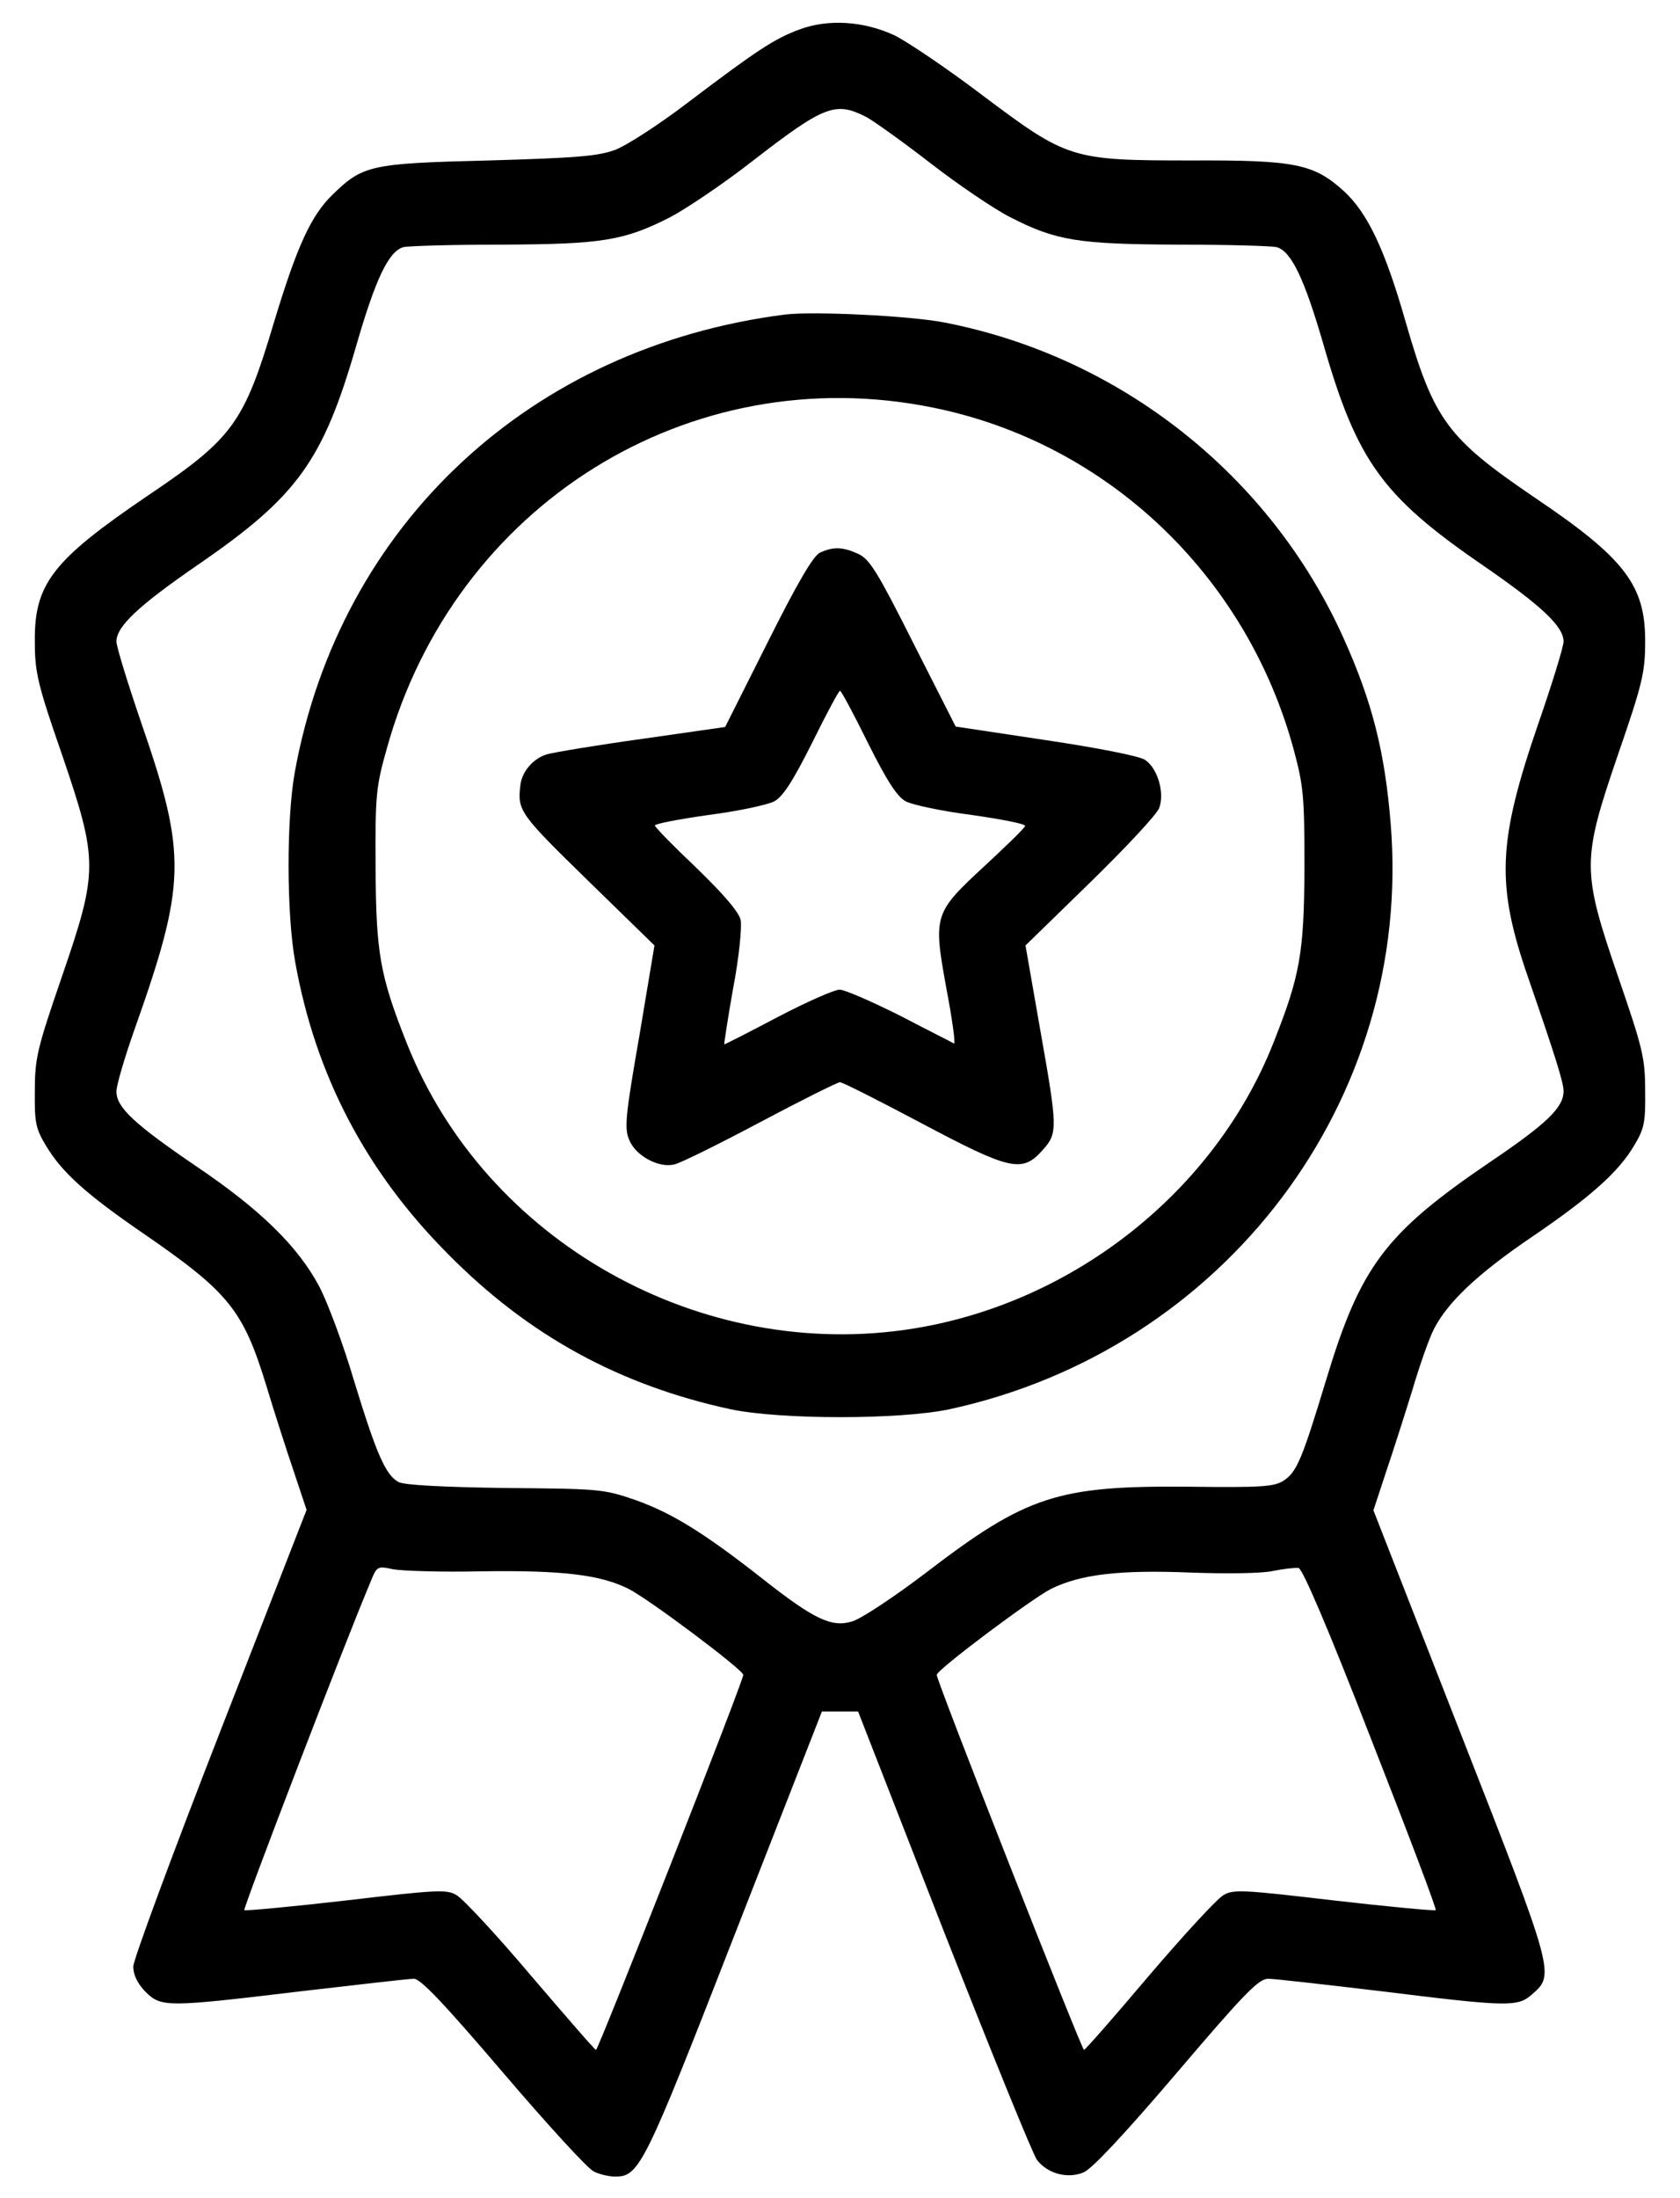
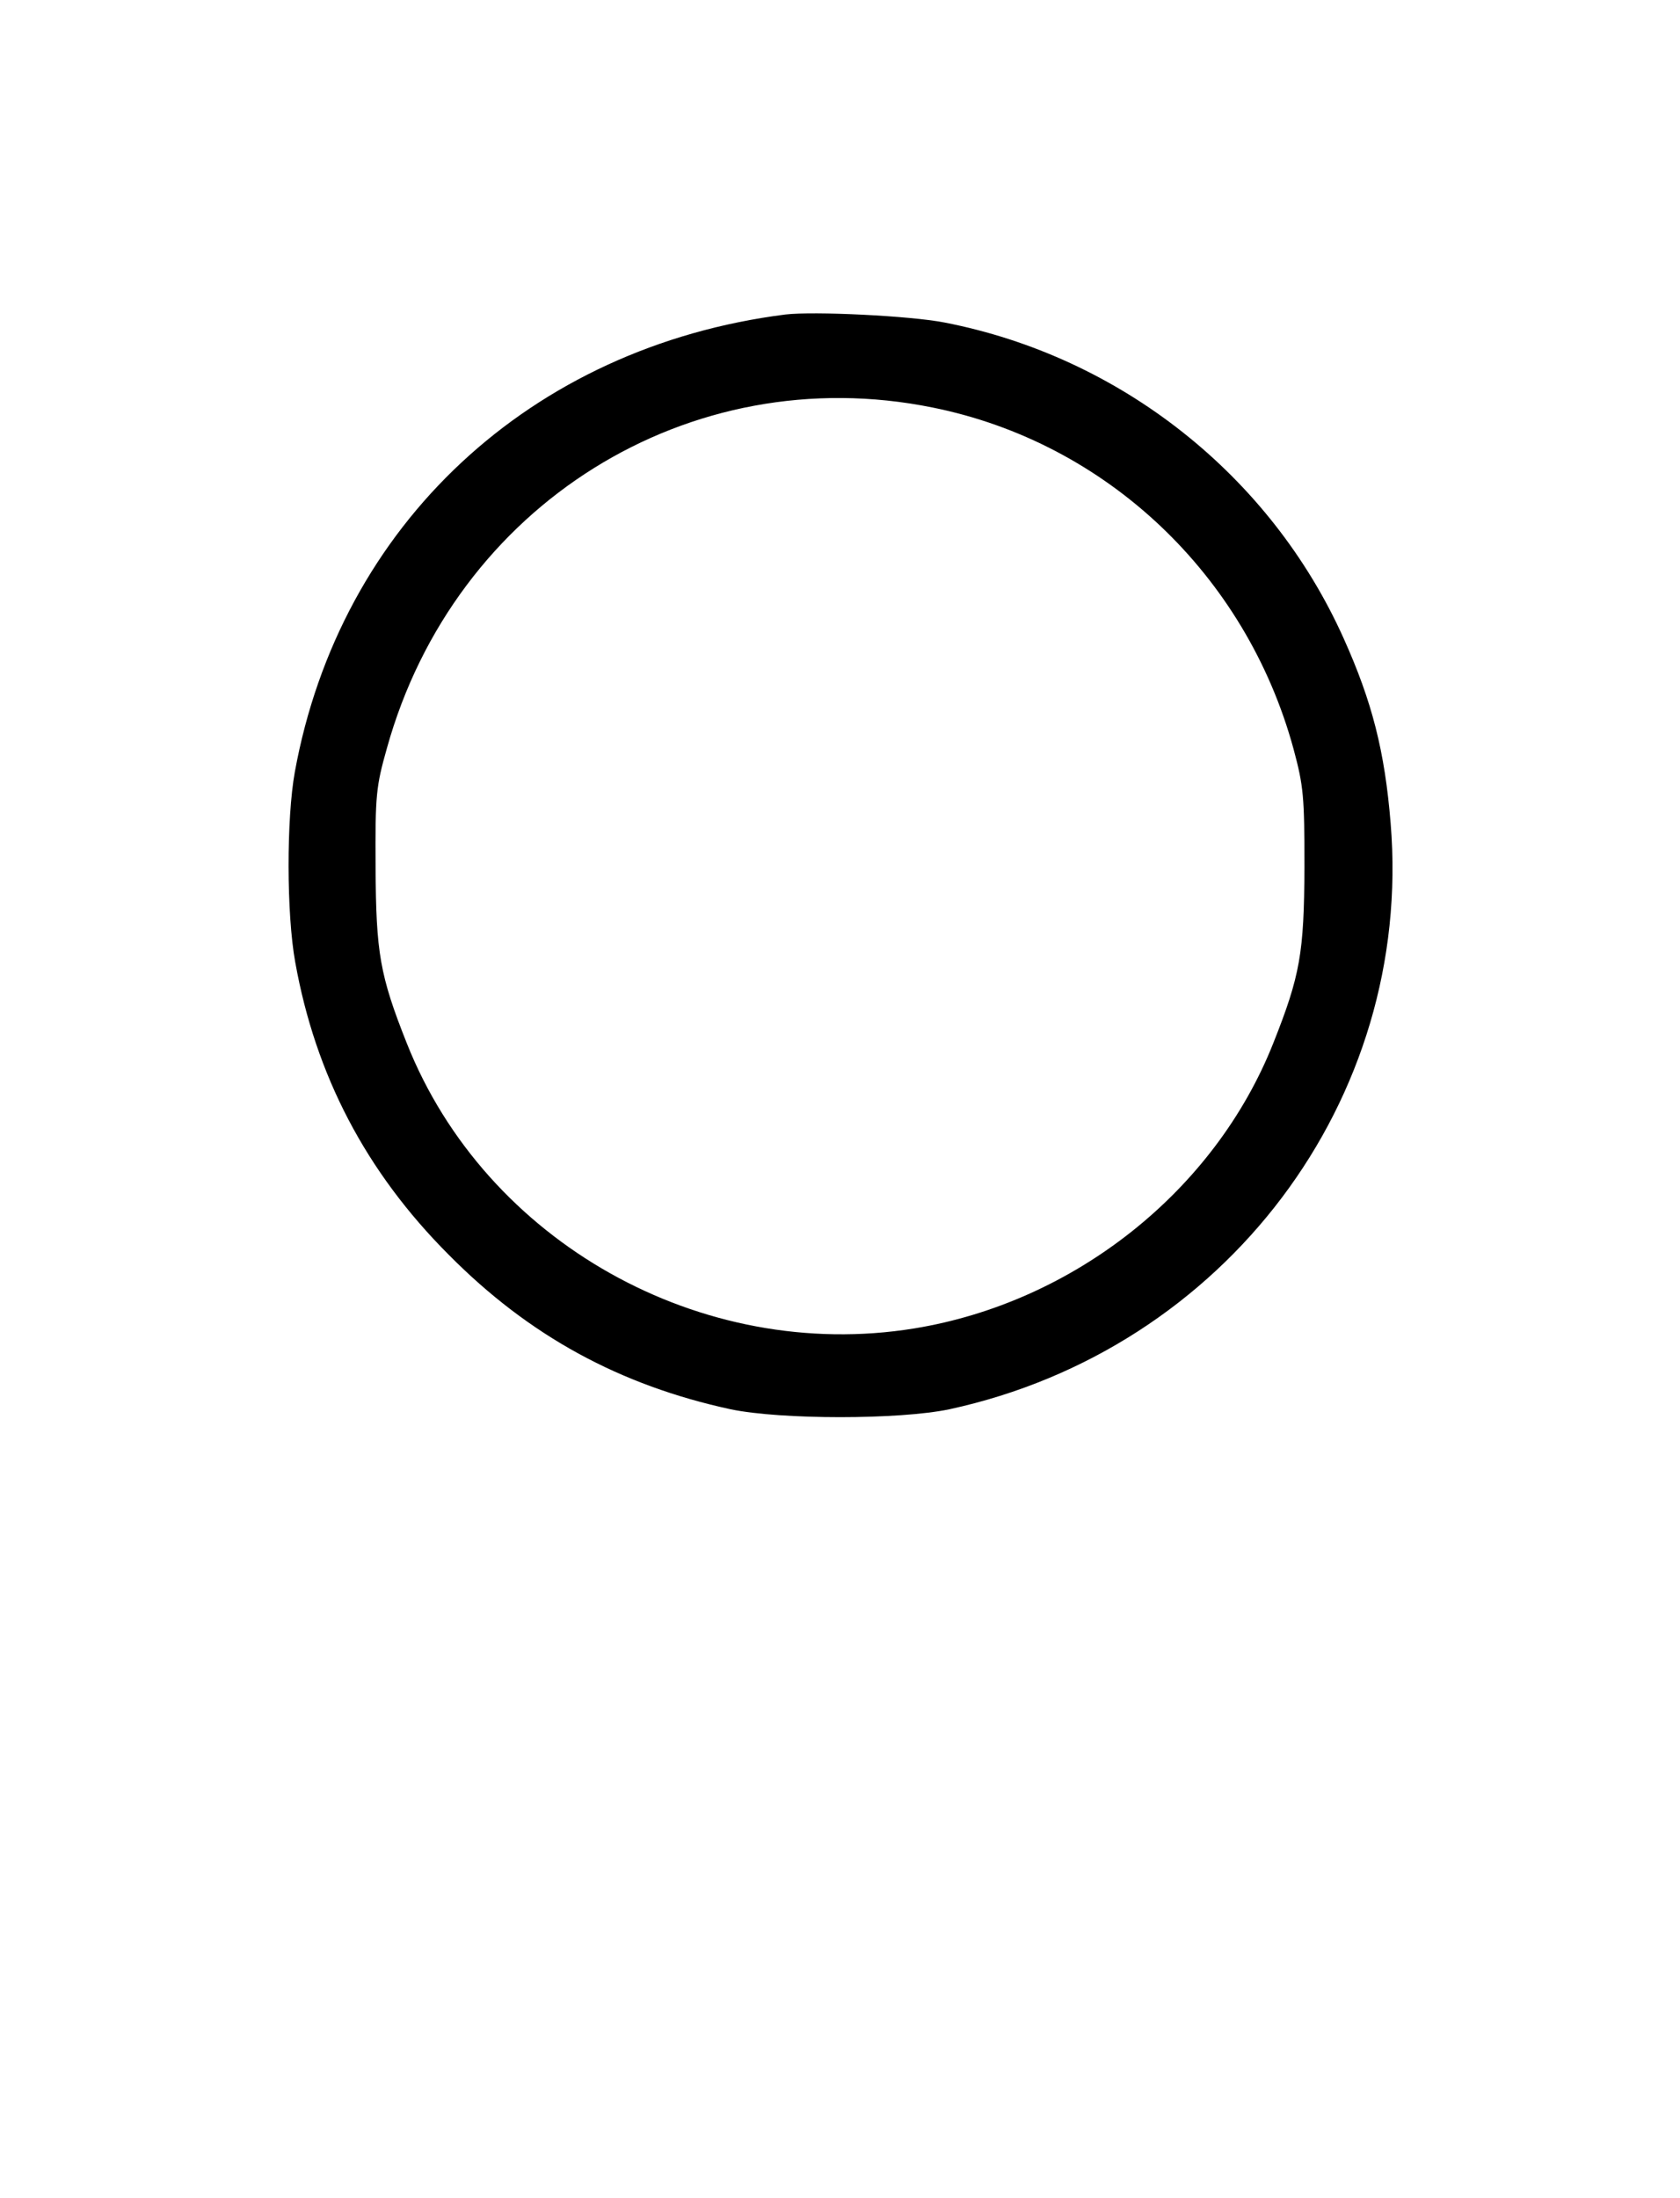
<svg xmlns="http://www.w3.org/2000/svg" width="39" height="51" viewBox="0 0 39 51" fill="none">
-   <path d="M18.553 0.686C17.977 0.9 17.586 1.154 15.936 2.404C15.281 2.902 14.539 3.381 14.275 3.479C13.875 3.625 13.367 3.664 11.346 3.723C8.592 3.791 8.426 3.83 7.713 4.523C7.215 5.012 6.893 5.715 6.356 7.492C5.662 9.816 5.408 10.168 3.436 11.496C1.219 13 0.789 13.547 0.809 14.904C0.809 15.598 0.877 15.891 1.434 17.492C2.283 19.982 2.283 20.197 1.434 22.668C0.867 24.318 0.809 24.543 0.809 25.305C0.799 26.037 0.828 26.184 1.063 26.574C1.434 27.199 2 27.707 3.338 28.625C5.311 29.982 5.643 30.393 6.18 32.141C6.365 32.756 6.658 33.664 6.824 34.152L7.117 35.031L5.106 40.188C4.002 43.02 3.094 45.471 3.094 45.627C3.094 45.822 3.192 46.018 3.377 46.213C3.748 46.574 3.865 46.574 6.961 46.203C8.299 46.047 9.49 45.91 9.608 45.91C9.764 45.91 10.301 46.477 11.678 48.088C12.703 49.289 13.65 50.324 13.787 50.383C13.924 50.451 14.149 50.5 14.275 50.5C14.842 50.5 14.949 50.285 17.059 44.875L19.08 39.709H19.5H19.92L21.902 44.787C22.996 47.57 23.973 49.973 24.07 50.109C24.315 50.432 24.783 50.559 25.154 50.402C25.35 50.324 26.131 49.484 27.313 48.098C28.895 46.242 29.217 45.91 29.442 45.91C29.588 45.91 30.779 46.047 32.098 46.203C35.018 46.565 35.233 46.565 35.565 46.272C36.092 45.812 36.102 45.812 33.904 40.207L31.883 35.041L32.176 34.152C32.342 33.664 32.615 32.805 32.791 32.238C32.957 31.672 33.182 31.037 33.289 30.832C33.611 30.207 34.315 29.543 35.555 28.703C36.932 27.766 37.576 27.189 37.938 26.574C38.172 26.184 38.201 26.037 38.191 25.305C38.191 24.543 38.133 24.318 37.566 22.668C36.717 20.188 36.717 19.973 37.566 17.492C38.123 15.881 38.191 15.598 38.191 14.904C38.201 13.586 37.733 12.961 35.613 11.535C33.602 10.168 33.289 9.748 32.635 7.482C32.147 5.773 31.746 4.943 31.199 4.436C30.496 3.801 30.076 3.713 27.645 3.723C24.861 3.723 24.783 3.693 22.791 2.199C21.981 1.584 21.063 0.969 20.77 0.822C20.057 0.49 19.227 0.432 18.553 0.686ZM20.115 2.717C20.262 2.795 20.926 3.264 21.58 3.771C22.235 4.279 23.084 4.855 23.455 5.041C24.52 5.588 25.037 5.666 27.361 5.676C28.494 5.676 29.51 5.705 29.637 5.734C29.979 5.832 30.281 6.467 30.731 8.02C31.502 10.695 32.098 11.516 34.383 13.088C35.789 14.055 36.297 14.533 36.297 14.885C36.297 15.002 36.033 15.861 35.711 16.789C34.764 19.543 34.725 20.52 35.477 22.688C36.111 24.523 36.297 25.119 36.297 25.314C36.297 25.695 35.916 26.066 34.569 26.975C32.156 28.615 31.58 29.387 30.789 32.004C30.223 33.869 30.106 34.152 29.793 34.357C29.569 34.494 29.285 34.514 27.615 34.494C24.559 34.465 23.836 34.699 21.512 36.477C20.77 37.043 19.988 37.56 19.783 37.619C19.305 37.766 18.895 37.57 17.694 36.623C16.336 35.559 15.604 35.109 14.764 34.807C14.002 34.543 13.914 34.543 11.717 34.523C10.291 34.504 9.383 34.455 9.256 34.387C8.953 34.23 8.738 33.732 8.221 32.043C7.977 31.213 7.606 30.217 7.41 29.846C6.922 28.928 6.053 28.068 4.559 27.062C3.113 26.076 2.703 25.695 2.703 25.324C2.703 25.178 2.889 24.553 3.104 23.938C4.324 20.5 4.344 19.855 3.289 16.799C2.967 15.861 2.703 15.002 2.703 14.885C2.703 14.533 3.211 14.055 4.617 13.088C6.902 11.516 7.498 10.695 8.27 8.02C8.719 6.467 9.022 5.832 9.363 5.734C9.49 5.705 10.516 5.676 11.639 5.676C13.963 5.666 14.481 5.588 15.555 5.041C15.926 4.846 16.785 4.27 17.449 3.752C19.139 2.443 19.393 2.346 20.115 2.717ZM11.15 36.457C13.045 36.428 13.944 36.535 14.598 36.867C15.076 37.111 17.254 38.742 17.254 38.859C17.264 38.986 13.885 47.57 13.836 47.56C13.807 47.56 13.133 46.779 12.322 45.832C11.522 44.885 10.74 44.045 10.594 43.967C10.369 43.83 10.106 43.85 8.026 44.094C6.756 44.24 5.692 44.338 5.672 44.318C5.633 44.289 8.006 38.107 8.602 36.701C8.748 36.34 8.758 36.33 9.119 36.408C9.324 36.447 10.242 36.477 11.15 36.457ZM31.824 40.334C32.674 42.502 33.358 44.299 33.328 44.318C33.309 44.338 32.244 44.24 30.975 44.094C28.895 43.85 28.631 43.83 28.406 43.967C28.26 44.045 27.488 44.885 26.678 45.832C25.877 46.779 25.194 47.56 25.164 47.56C25.115 47.57 21.736 38.986 21.746 38.859C21.746 38.742 23.924 37.111 24.393 36.867C25.086 36.525 25.985 36.418 27.654 36.486C28.475 36.516 29.315 36.506 29.559 36.447C29.803 36.398 30.067 36.369 30.145 36.379C30.233 36.389 30.819 37.746 31.824 40.334Z" fill="black" />
  <path d="M18.231 7.297C12.313 8.049 7.889 12.17 6.844 17.912C6.649 18.986 6.649 21.203 6.854 22.326C7.323 24.943 8.494 27.189 10.418 29.113C12.284 30.998 14.393 32.141 16.961 32.697C18.133 32.941 20.877 32.941 22.039 32.697C28.436 31.311 32.811 25.52 32.283 19.104C32.147 17.434 31.854 16.281 31.19 14.807C29.491 11.027 26.004 8.273 21.922 7.482C21.121 7.326 18.895 7.219 18.231 7.297ZM21.649 9.455C25.682 10.266 28.924 13.332 30.028 17.375C30.262 18.244 30.282 18.479 30.282 20.129C30.272 22.111 30.184 22.629 29.559 24.201C28.201 27.629 24.94 30.217 21.219 30.822C16.278 31.623 11.268 28.811 9.442 24.201C8.817 22.629 8.729 22.102 8.719 20.129C8.709 18.439 8.729 18.254 8.983 17.355C10.555 11.711 16.004 8.312 21.649 9.455Z" fill="black" />
-   <path d="M19.031 12.824C18.875 12.902 18.504 13.537 17.82 14.904L16.834 16.867L14.92 17.141C13.865 17.287 12.869 17.453 12.693 17.502C12.371 17.6 12.107 17.912 12.078 18.234C12.01 18.811 12.078 18.898 13.64 20.422L15.193 21.936L14.842 24.035C14.519 25.881 14.49 26.183 14.607 26.447C14.754 26.818 15.301 27.111 15.662 27.014C15.799 26.984 16.687 26.545 17.644 26.037C18.601 25.529 19.441 25.109 19.5 25.109C19.558 25.109 20.408 25.539 21.385 26.057C23.445 27.15 23.728 27.219 24.197 26.691C24.558 26.291 24.558 26.203 24.139 23.84L23.806 21.936L25.31 20.471C26.14 19.66 26.863 18.889 26.912 18.742C27.039 18.391 26.873 17.824 26.58 17.629C26.443 17.541 25.506 17.355 24.265 17.17L22.185 16.857L21.209 14.934C20.379 13.283 20.193 12.98 19.93 12.854C19.568 12.687 19.344 12.678 19.031 12.824ZM20.154 17.248C20.603 18.146 20.838 18.498 21.033 18.596C21.189 18.674 21.863 18.82 22.556 18.908C23.24 19.006 23.797 19.113 23.797 19.162C23.797 19.201 23.377 19.611 22.869 20.08C21.678 21.183 21.658 21.223 21.971 22.941C22.107 23.654 22.185 24.221 22.146 24.211C22.117 24.191 21.551 23.908 20.896 23.566C20.232 23.234 19.607 22.961 19.49 22.961C19.373 22.961 18.728 23.244 18.055 23.596C17.39 23.947 16.834 24.23 16.814 24.23C16.805 24.23 16.892 23.645 17.019 22.932C17.156 22.219 17.224 21.516 17.195 21.35C17.156 21.164 16.814 20.764 16.17 20.139C15.633 19.631 15.203 19.191 15.203 19.152C15.203 19.113 15.76 19.006 16.453 18.908C17.137 18.82 17.81 18.674 17.967 18.596C18.162 18.498 18.396 18.146 18.846 17.248C19.178 16.574 19.471 16.027 19.5 16.027C19.529 16.027 19.822 16.574 20.154 17.248Z" fill="black" />
</svg>